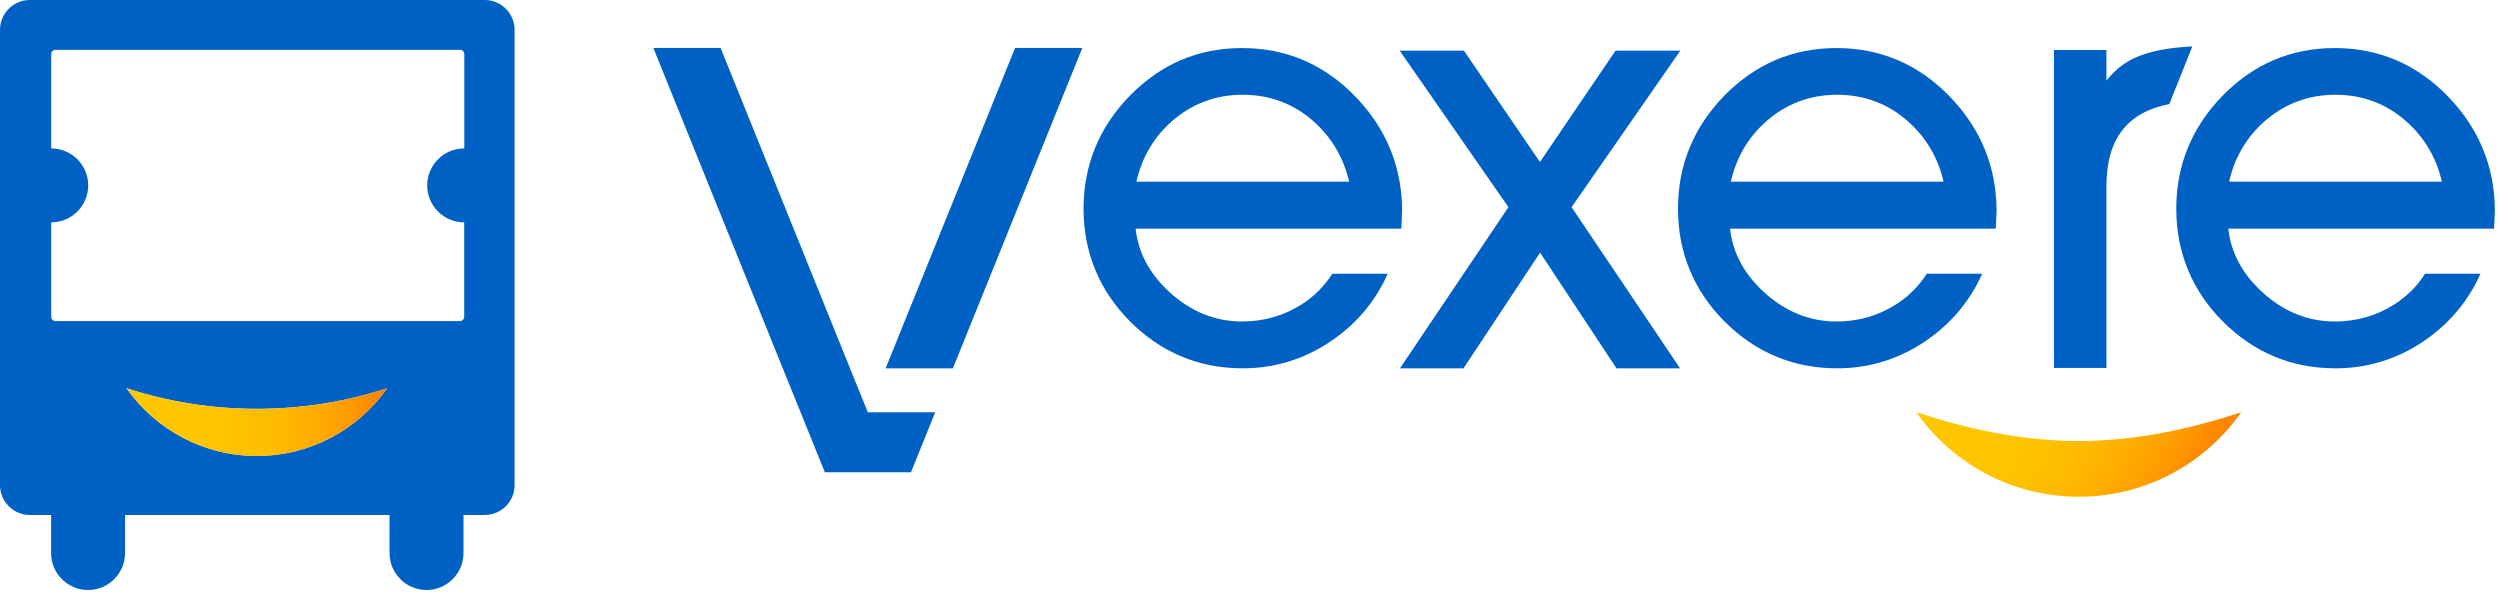
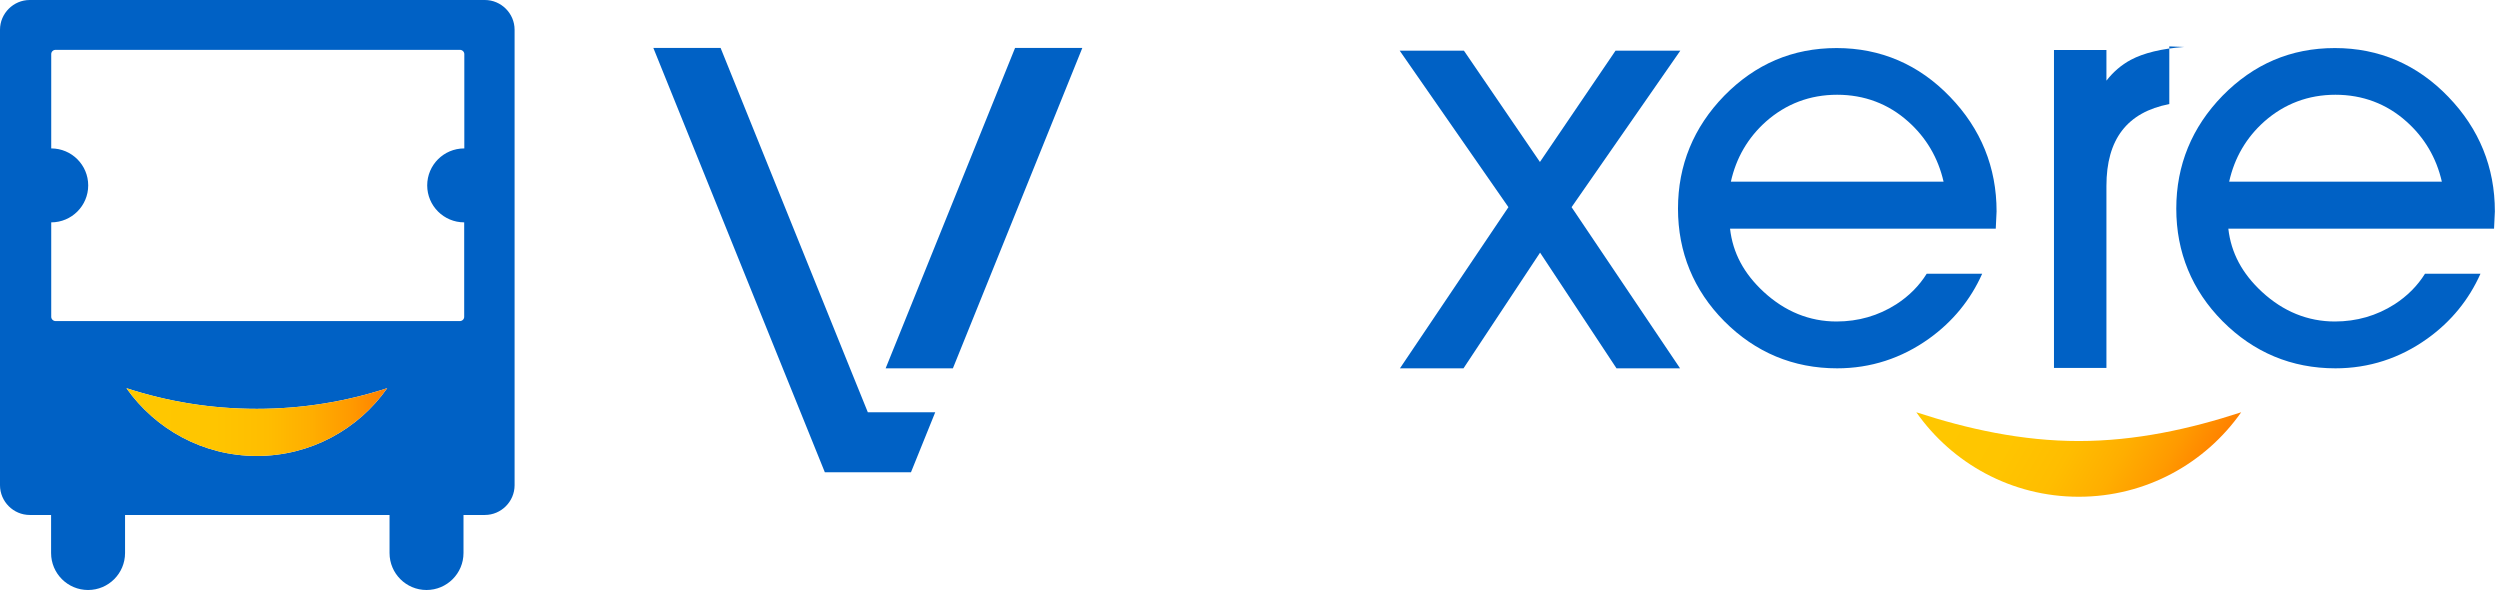
<svg xmlns="http://www.w3.org/2000/svg" width="304" height="72" viewBox="0 0 304 72" fill="none">
  <path d="M58.893 0H3.614C1.632 0 0 1.632 0 3.613V59.007C0 60.988 1.632 62.62 3.614 62.62H6.212V66.916C6.212 67.016 6.212 67.132 6.212 67.249C6.212 69.73 8.228 71.744 10.709 71.744C13.191 71.744 15.206 69.73 15.206 67.249C15.206 67.132 15.206 67.032 15.206 66.916V62.62H47.368V66.916C47.368 67.016 47.368 67.132 47.368 67.249C47.368 69.73 49.383 71.744 51.864 71.744C54.346 71.744 56.361 69.73 56.361 67.249C56.361 67.132 56.361 67.032 56.361 66.916V62.62H58.96C60.942 62.62 62.574 60.988 62.574 59.007V3.613C62.574 1.632 60.942 0 58.96 0H58.893ZM31.229 55.444C24.666 55.444 18.887 52.181 15.373 47.202C20.369 48.834 25.682 49.716 31.229 49.716C36.775 49.716 42.088 48.834 47.084 47.202C43.587 52.181 37.791 55.444 31.229 55.444ZM56.445 18.048C53.963 18.048 51.948 20.063 51.948 22.544C51.948 25.025 53.963 27.039 56.445 27.039V38.528C56.445 38.811 56.212 39.044 55.912 39.044H6.762C6.479 39.044 6.229 38.811 6.229 38.528V27.039C8.711 27.039 10.726 25.025 10.726 22.544C10.726 20.063 8.711 18.048 6.229 18.048V6.577C6.229 6.294 6.462 6.061 6.762 6.061H55.928C56.212 6.061 56.461 6.294 56.461 6.577V18.065L56.445 18.048Z" fill="#0061C5" />
  <path d="M252.777 53.629C245.882 53.629 239.236 52.164 233.024 50.132C237.388 56.343 244.599 60.405 252.777 60.405C260.955 60.405 268.167 56.343 272.53 50.132C266.318 52.164 259.672 53.629 252.777 53.629Z" fill="url(#paint0_linear_1326_21865)" />
  <path d="M204.328 6.16H196.45L187.256 19.697L178.012 6.16H170.201L183.425 25.191L170.234 44.788H177.963L187.273 30.719L196.566 44.788H204.295L191.104 25.191L204.328 6.16Z" fill="#0061C5" />
-   <path d="M162.006 33.283C161.09 34.748 159.858 35.997 158.309 36.996C156.127 38.394 153.679 39.094 151.047 39.094C147.749 39.094 144.768 37.878 142.186 35.497C139.771 33.266 138.422 30.752 138.089 27.805H170.4L170.5 25.707C170.5 20.346 168.602 15.667 164.838 11.771C161.057 7.842 156.41 5.844 151.047 5.844C145.684 5.844 141.17 7.792 137.39 11.638C133.659 15.468 131.76 20.08 131.76 25.374C131.76 30.669 133.659 35.298 137.39 39.06C141.17 42.857 145.784 44.788 151.114 44.788C155.178 44.788 158.942 43.572 162.289 41.175C165.171 39.11 167.336 36.463 168.752 33.283H162.006ZM142.453 14.785C144.901 12.62 147.816 11.522 151.114 11.522C154.411 11.522 157.343 12.62 159.758 14.785C161.94 16.733 163.389 19.18 164.055 22.094H138.189C138.839 19.18 140.271 16.733 142.453 14.785Z" fill="#0061C5" />
  <path d="M234.29 33.283C233.374 34.748 232.141 35.997 230.592 36.996C228.411 38.394 225.962 39.094 223.331 39.094C220.033 39.094 217.052 37.878 214.47 35.497C212.055 33.266 210.706 30.752 210.373 27.805H242.684L242.784 25.707C242.784 20.346 240.885 15.667 237.121 11.771C233.341 7.842 228.694 5.844 223.331 5.844C217.968 5.844 213.454 7.792 209.673 11.638C205.943 15.468 204.044 20.08 204.044 25.374C204.044 30.669 205.943 35.298 209.673 39.06C213.454 42.857 218.068 44.788 223.397 44.788C227.461 44.788 231.225 43.572 234.573 41.175C237.454 39.11 239.62 36.463 241.035 33.283H234.29ZM214.737 14.785C217.185 12.62 220.1 11.522 223.397 11.522C226.695 11.522 229.626 12.62 232.041 14.785C234.223 16.733 235.672 19.18 236.339 22.094H210.473C211.122 19.18 212.555 16.733 214.737 14.785Z" fill="#0061C5" />
  <path d="M294.882 33.283C293.966 34.748 292.733 35.997 291.184 36.996C289.002 38.394 286.554 39.094 283.923 39.094C280.625 39.094 277.643 37.878 275.062 35.497C272.647 33.266 271.298 30.752 270.965 27.805H303.276L303.376 25.707C303.376 20.346 301.477 15.667 297.713 11.771C293.932 7.842 289.286 5.844 283.923 5.844C278.56 5.844 274.046 7.792 270.265 11.638C266.534 15.468 264.636 20.08 264.636 25.374C264.636 30.669 266.534 35.298 270.265 39.06C274.046 42.857 278.659 44.788 283.989 44.788C288.053 44.788 291.817 43.572 295.165 41.175C298.046 39.11 300.211 36.463 301.627 33.283H294.882ZM275.328 14.785C277.777 12.62 280.691 11.522 283.989 11.522C287.287 11.522 290.218 12.62 292.633 14.785C294.815 16.733 296.264 19.18 296.93 22.094H271.065C271.714 19.18 273.147 16.733 275.328 14.785Z" fill="#0061C5" />
-   <path d="M265.586 5.711C262.854 5.911 260.672 6.443 259.107 7.276C257.958 7.892 256.975 8.741 256.142 9.807V6.077H249.763V44.738H256.142V22.61C256.142 16.933 258.657 13.653 263.787 12.654L266.535 5.777V5.644L265.602 5.711H265.586Z" fill="#0061C5" />
+   <path d="M265.586 5.711C262.854 5.911 260.672 6.443 259.107 7.276C257.958 7.892 256.975 8.741 256.142 9.807V6.077H249.763V44.738H256.142V22.61C256.142 16.933 258.657 13.653 263.787 12.654V5.644L265.602 5.711H265.586Z" fill="#0061C5" />
  <path d="M113.723 50.133L110.775 57.425H100.299L97.351 50.133L95.186 44.788L79.446 5.827H87.624L103.363 44.788L105.528 50.133H113.723Z" fill="#0061C5" />
  <path d="M131.611 5.827L115.872 44.788H107.694L123.433 5.827H131.611Z" fill="#0061C5" />
  <path d="M31.228 55.444C24.666 55.444 18.887 52.18 15.373 47.202C20.369 48.834 25.682 49.716 31.228 49.716C36.775 49.716 42.088 48.834 47.084 47.202C43.587 52.18 37.791 55.444 31.228 55.444Z" fill="url(#paint1_linear_1326_21865)" />
  <defs>
    <linearGradient id="paint0_linear_1326_21865" x1="237.388" y1="42.557" x2="267.012" y2="59.664" gradientUnits="userSpaceOnUse">
      <stop stop-color="#FFC800" />
      <stop offset="0.34" stop-color="#FFC500" />
      <stop offset="0.54" stop-color="#FFBD00" />
      <stop offset="0.71" stop-color="#FFAE00" />
      <stop offset="0.86" stop-color="#FF9A00" />
      <stop offset="1" stop-color="#FF8000" />
    </linearGradient>
    <linearGradient id="paint1_linear_1326_21865" x1="15.373" y1="51.315" x2="47.084" y2="51.315" gradientUnits="userSpaceOnUse">
      <stop stop-color="#FFC800" />
      <stop offset="0.34" stop-color="#FFC500" />
      <stop offset="0.54" stop-color="#FFBD00" />
      <stop offset="0.71" stop-color="#FFAE00" />
      <stop offset="0.86" stop-color="#FF9A00" />
      <stop offset="1" stop-color="#FF8000" />
    </linearGradient>
  </defs>
</svg>